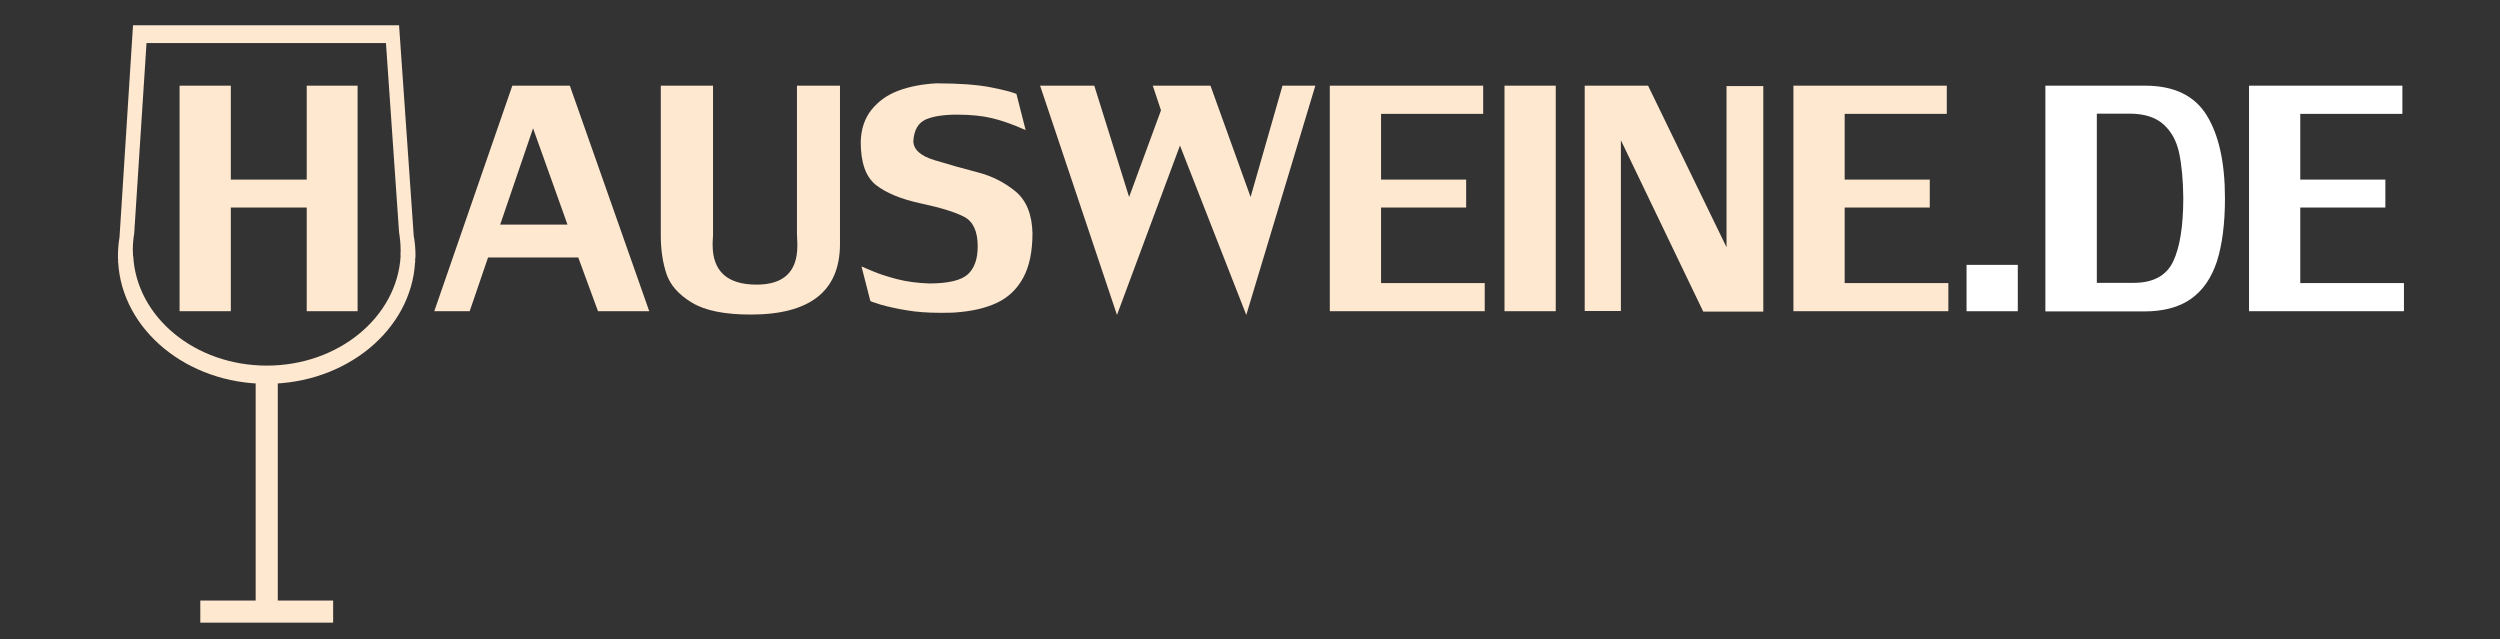
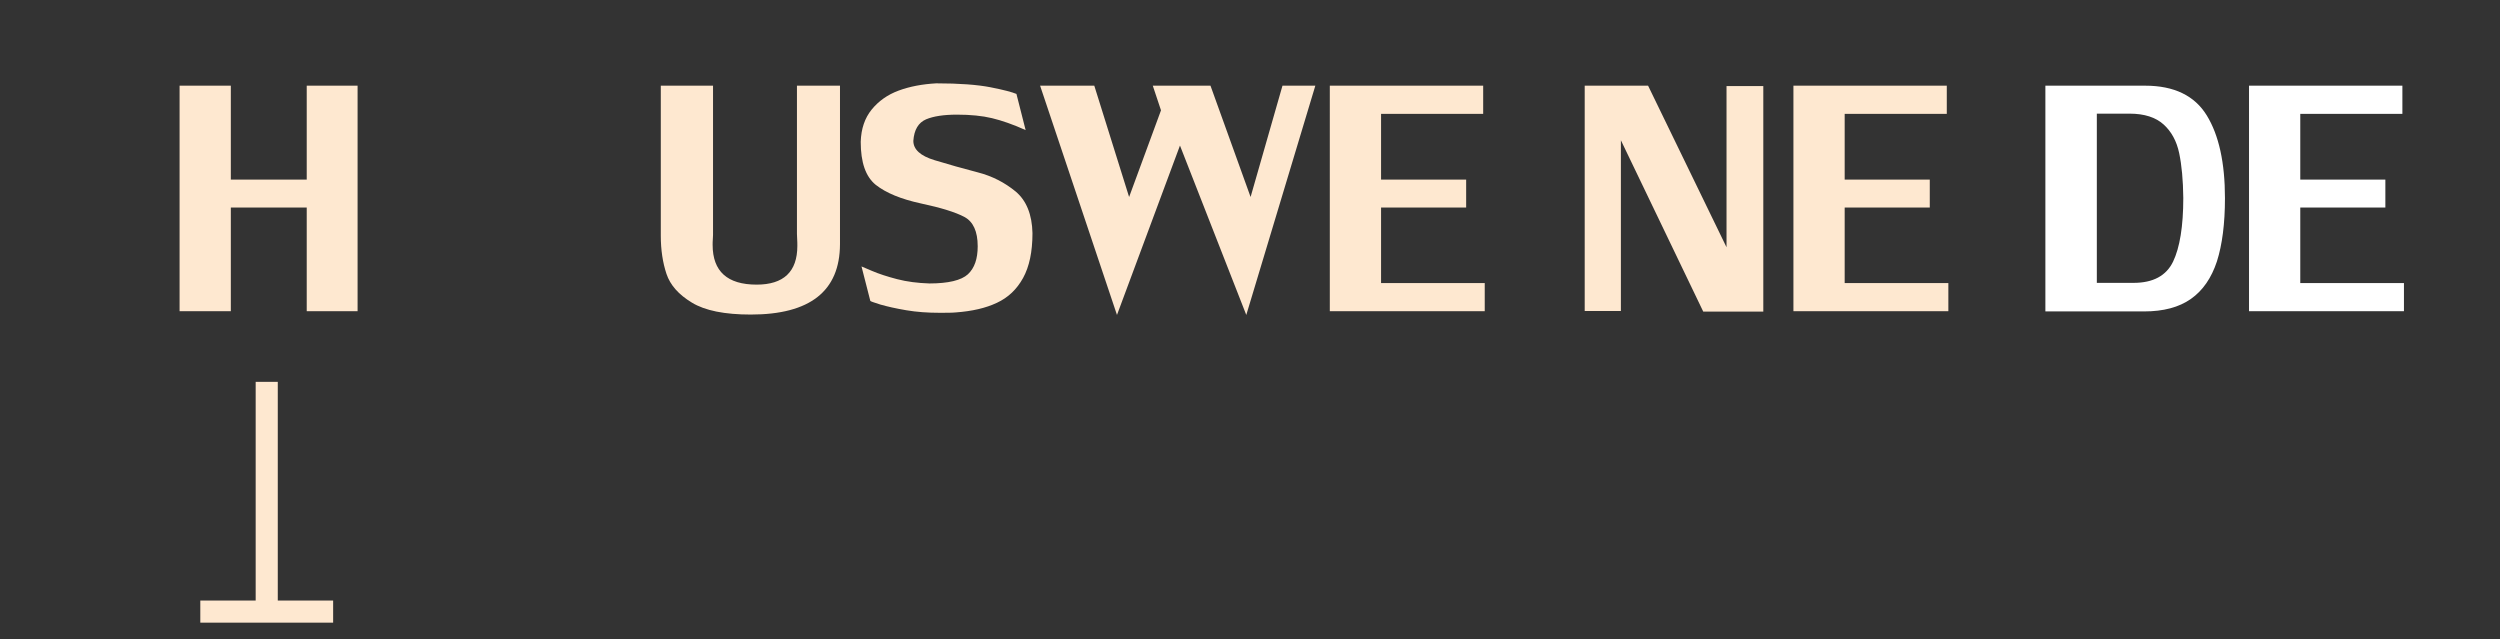
<svg xmlns="http://www.w3.org/2000/svg" version="1.0" id="Ebene_1" x="0px" y="0px" viewBox="0 0 1278 326.8" style="enable-background:new 0 0 1278 326.8;" xml:space="preserve">
  <rect x="0" y="0" width="1278" height="326.8" fill="#333333" stroke="none" />
  <style type="text/css">
	.st0{fill:#FEE8D0;}
	.st1{fill:#FFFFFF;}
</style>
  <rect x="102.4" y="307" class="st0" width="67.9" height="11.3" />
  <rect x="130.7" y="195.2" class="st0" width="11.3" height="114.8" />
-   <path class="st0" d="M212.4,130.7c0-3.5-0.3-6.9-0.9-10.2L204,12.9H68l-6.9,108.3c-0.5,3.1-0.8,6.3-0.8,9.5c0,0.7,0,1.5,0.1,2.2  l-0.1,1h0.1c1.9,34.7,35.2,62.3,75.9,62.3c40.7,0,74-27.6,75.9-62.3h0.1l-0.1-1C212.3,132.2,212.4,131.4,212.4,130.7z M204.8,130.9  L204.8,130.9c-1.8,31.2-31.8,56-68.4,56c-36.7,0-66.6-24.8-68.3-56H68L68,130c0-0.6-0.1-1.3-0.1-2c0-2.9,0.2-5.8,0.7-8.6L74.9,22  h122.4l6.7,96.8c0.5,3,0.8,6.1,0.8,9.2c0,0.7,0,1.3-0.1,2L204.8,130.9z" />
-   <path class="st0" d="M249.5,131.6l-9.4,27.5h-18.1l39.9-115.3h29.4l40.6,115.3h-26.2l-10.1-27.5H249.5z M290.1,114.8l-17.6-49.2  l-16.8,49.2H290.1z" />
  <path class="st0" d="M383.8,160.8c-13.3,0-23.4-2-30.1-6.1c-6.8-4.1-11.1-9-13-14.7c-1.9-5.7-2.9-12.2-2.9-19.5V43.8h26.7v76.4  c0,0.2,0,0.9-0.1,2c-0.1,1.1-0.1,2.1-0.1,3c0,13.5,7.5,20.3,22.5,20.3c13.8,0,20.8-6.6,20.8-19.8c0-1,0-2.3-0.1-3.7  c-0.1-1.4-0.1-2.2-0.1-2.5V43.8h22v75.7v5.4C429.3,148.8,414.1,160.8,383.8,160.8z" />
  <path class="st0" d="M466.9,72c0,4.4,3.6,7.7,10.9,9.9c7.3,2.2,14.6,4.3,22,6.2c7.4,1.9,13.8,5.2,19.4,9.8  c5.5,4.6,8.4,11.8,8.6,21.3c0,9.5-1.6,17.1-4.8,22.9c-3.2,5.8-7.6,10-13.4,12.7c-5.7,2.7-12.7,4.3-20.9,4.9c-2,0.2-4.8,0.2-8.4,0.2  c-6,0-11.7-0.4-17-1.3s-9.7-1.9-13.2-2.9c-3.5-1.1-5.2-1.7-5.2-1.9l-4.5-17.6c0,0,1.8,0.8,5.4,2.3c3.5,1.5,7.8,2.9,12.8,4.2  c5,1.3,10.5,2,16.5,2.2c9.7,0,16.3-1.6,19.7-4.7c3.4-3.2,5-7.9,5-14.3c0-7.6-2.3-12.6-6.8-15c-4.5-2.4-11.9-4.7-22.2-6.9  c-10.2-2.2-17.9-5.4-23.1-9.5c-5.2-4.2-7.7-11.5-7.7-22c0.2-6.7,2.1-12.2,5.6-16.5c3.5-4.3,8.1-7.6,13.8-9.7  c5.7-2.1,12.1-3.3,19.2-3.7c11.8,0,21,0.7,27.7,2c6.7,1.3,11.1,2.5,13.3,3.4l4.7,18.5c-6.4-2.9-12.2-4.9-17.2-6.1  c-5-1.2-11-1.8-17.9-1.8c-6.7,0-12,0.8-15.8,2.4C469.5,62.7,467.3,66.3,466.9,72z" />
  <path class="st0" d="M672.4,43.8L637.1,161l-33.9-86.6L571,161L531.7,43.8h27.7l17.8,56.9l16.3-44.3l-4.2-12.6h29.5l20.5,56.9  l16.3-56.9H672.4z" />
  <path class="st0" d="M679.8,43.8h78.4v14.4H706v33.6h43.5v14.3H706v38.6h53v14.4h-79.2V43.8z" />
-   <path class="st0" d="M795.3,43.8v115.3h-26.2V43.8H795.3z" />
  <path class="st0" d="M882.6,126.4V44h18.8v115.3h-30.7l-42.1-87.6v87.3h-18.5V43.8h32.4L882.6,126.4z" />
  <path class="st0" d="M916.8,43.8h78.4v14.4H943v33.6h43.5v14.3H943v38.6h53v14.4h-79.2V43.8z" />
-   <path class="st1" d="M1031.5,159.1h-26.2v-23.7h26.2V159.1z" />
  <path class="st1" d="M1096.6,43.8c14.8,0,25.3,5.1,31.5,15.2c6.2,10.1,9.3,24.2,9.3,42.3c0,13-1.4,23.8-4.1,32.3  c-2.8,8.5-7.2,14.9-13.3,19.2c-6.1,4.3-14.1,6.4-23.9,6.4h-50.5V43.8H1096.6z M1116.1,101.2c-0.1-9.1-0.8-16.7-2.1-22.9  c-1.3-6.2-4-11.1-8-14.7c-4-3.6-9.8-5.5-17.3-5.5h-16.8v86.5h18.8c9.9,0,16.7-3.6,20.2-10.9C1114.3,126.6,1116.1,115.7,1116.1,101.2  z" />
  <path class="st1" d="M1149.7,43.8h78.4v14.4h-52.2v33.6h43.5v14.3h-43.5v38.6h53v14.4h-79.2V43.8z" />
  <g>
-     <path class="st0" d="M156.8,106.1H118v53H91.8V43.8H118v48h38.8v-48h26v115.3h-26V106.1z" />
+     <path class="st0" d="M156.8,106.1H118v53H91.8V43.8H118v48h38.8v-48h26v115.3h-26V106.1" />
  </g>
</svg>